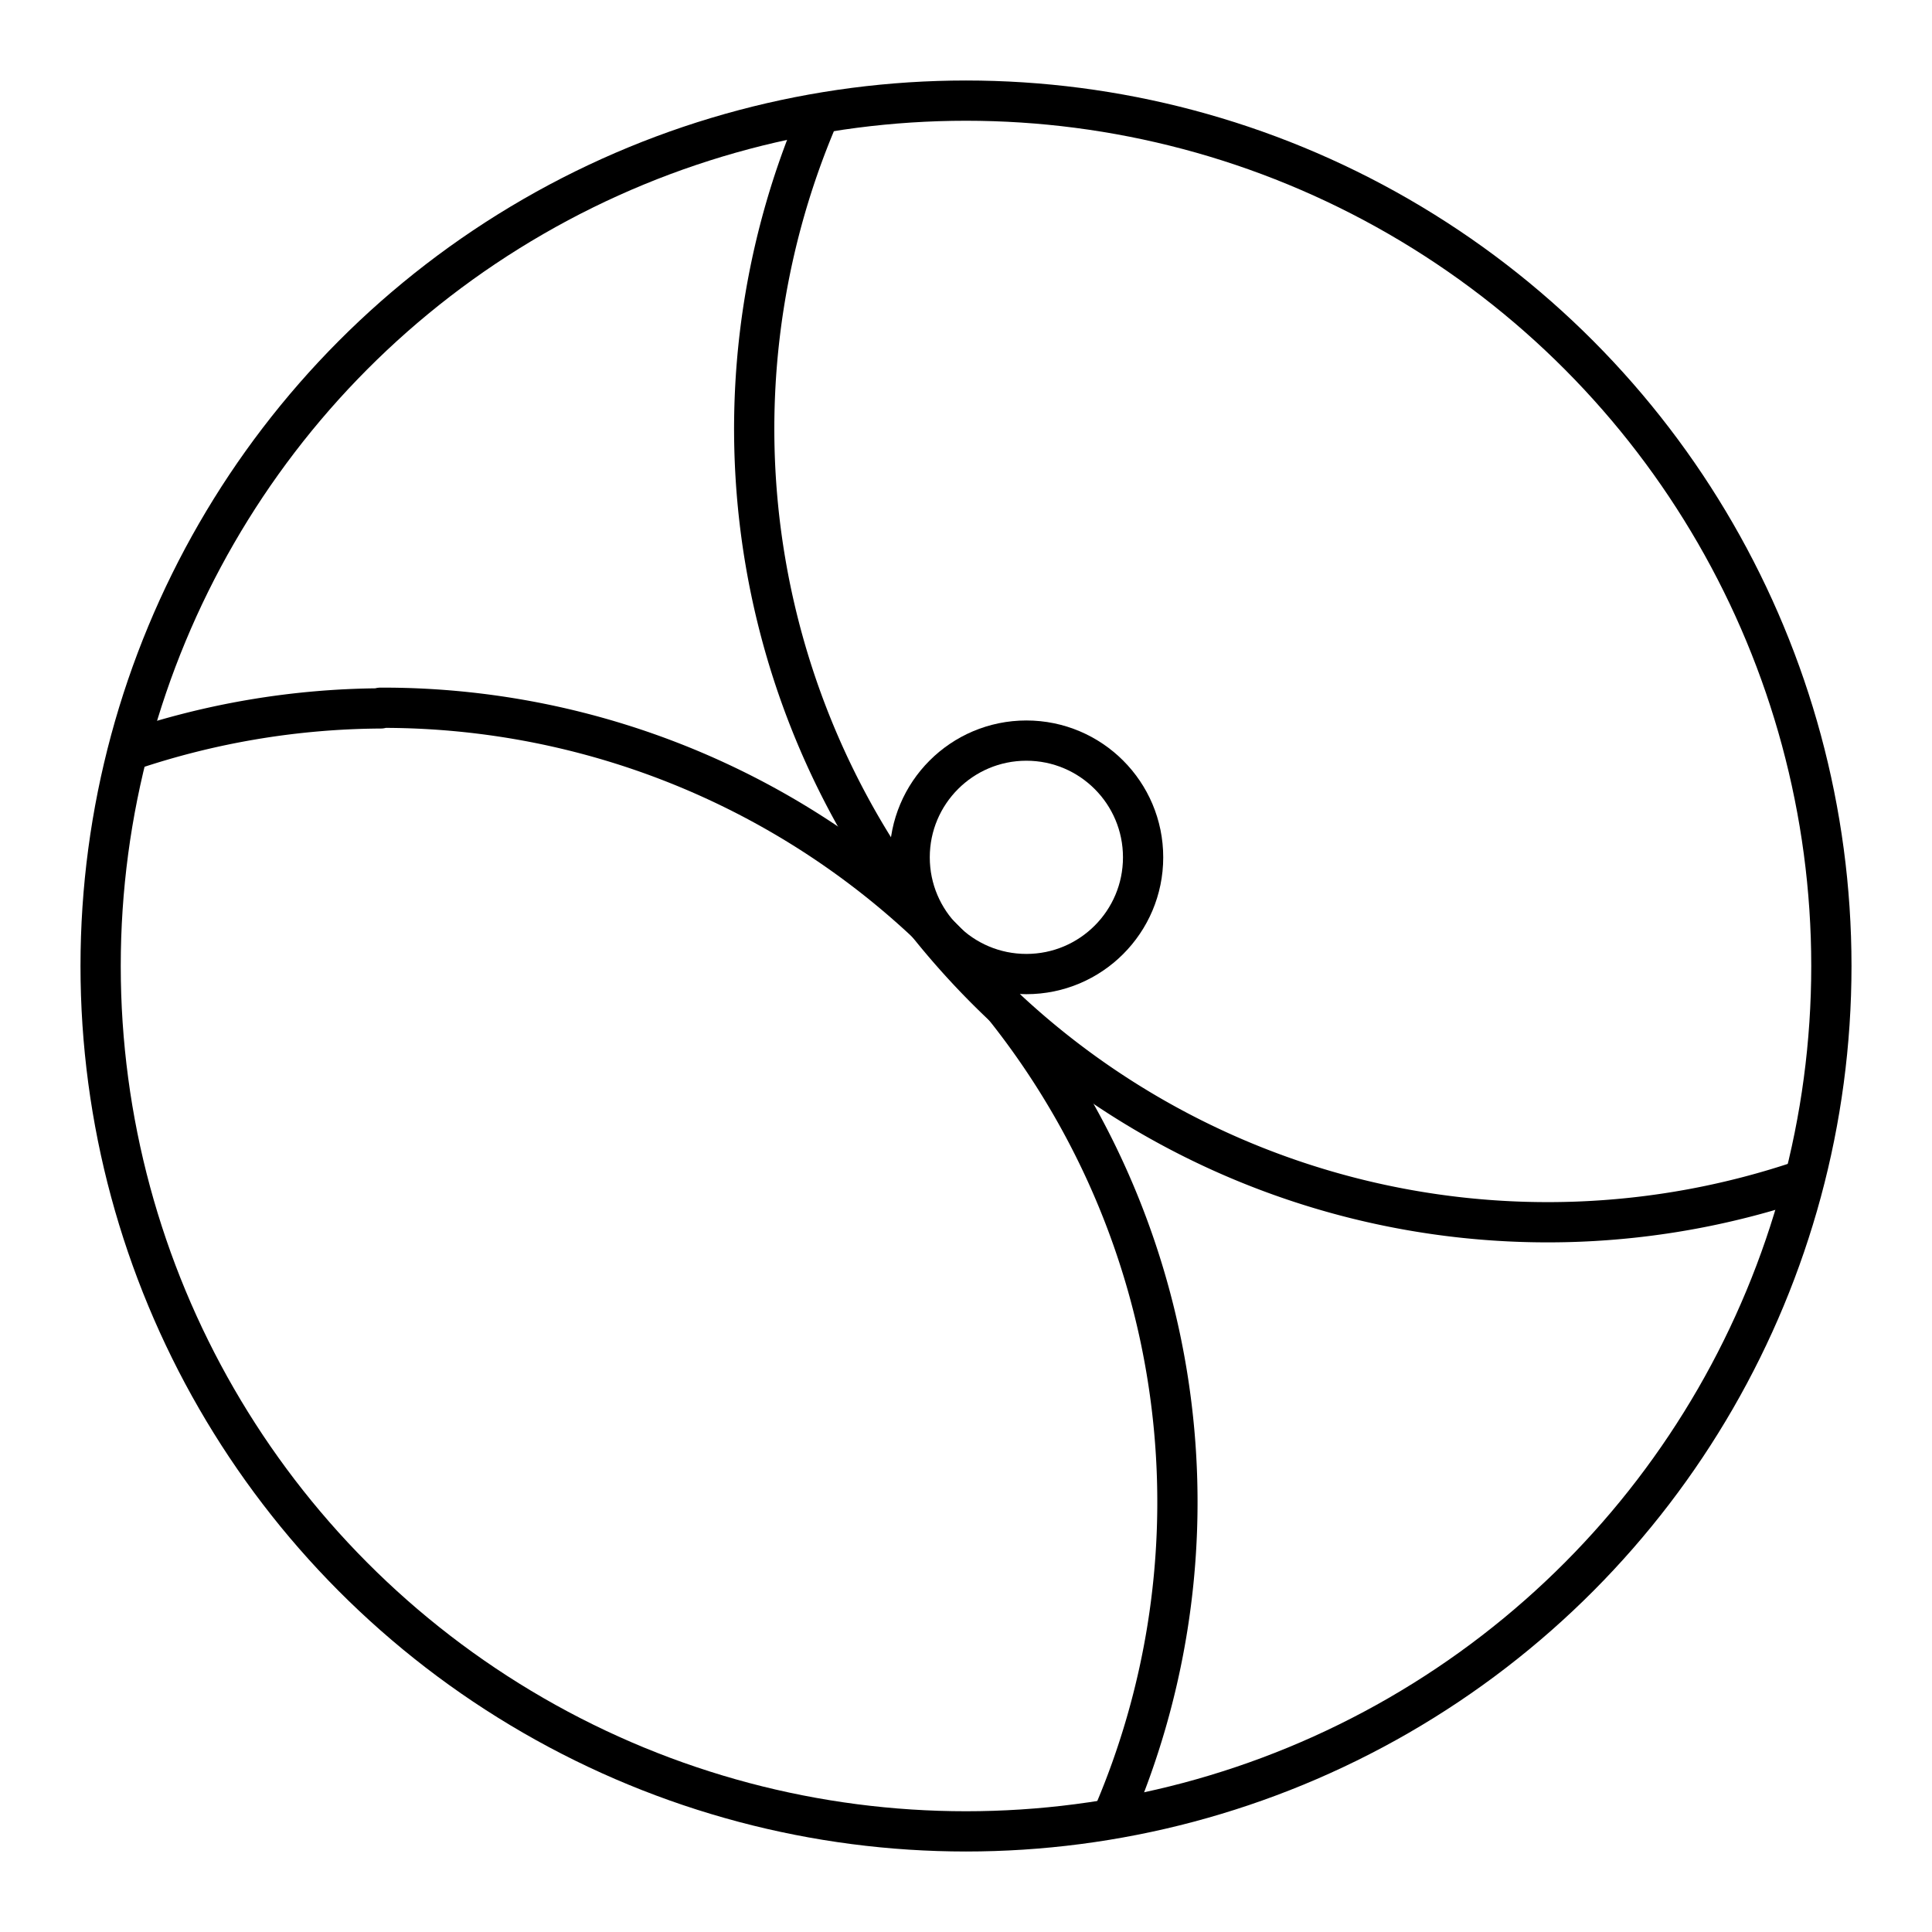
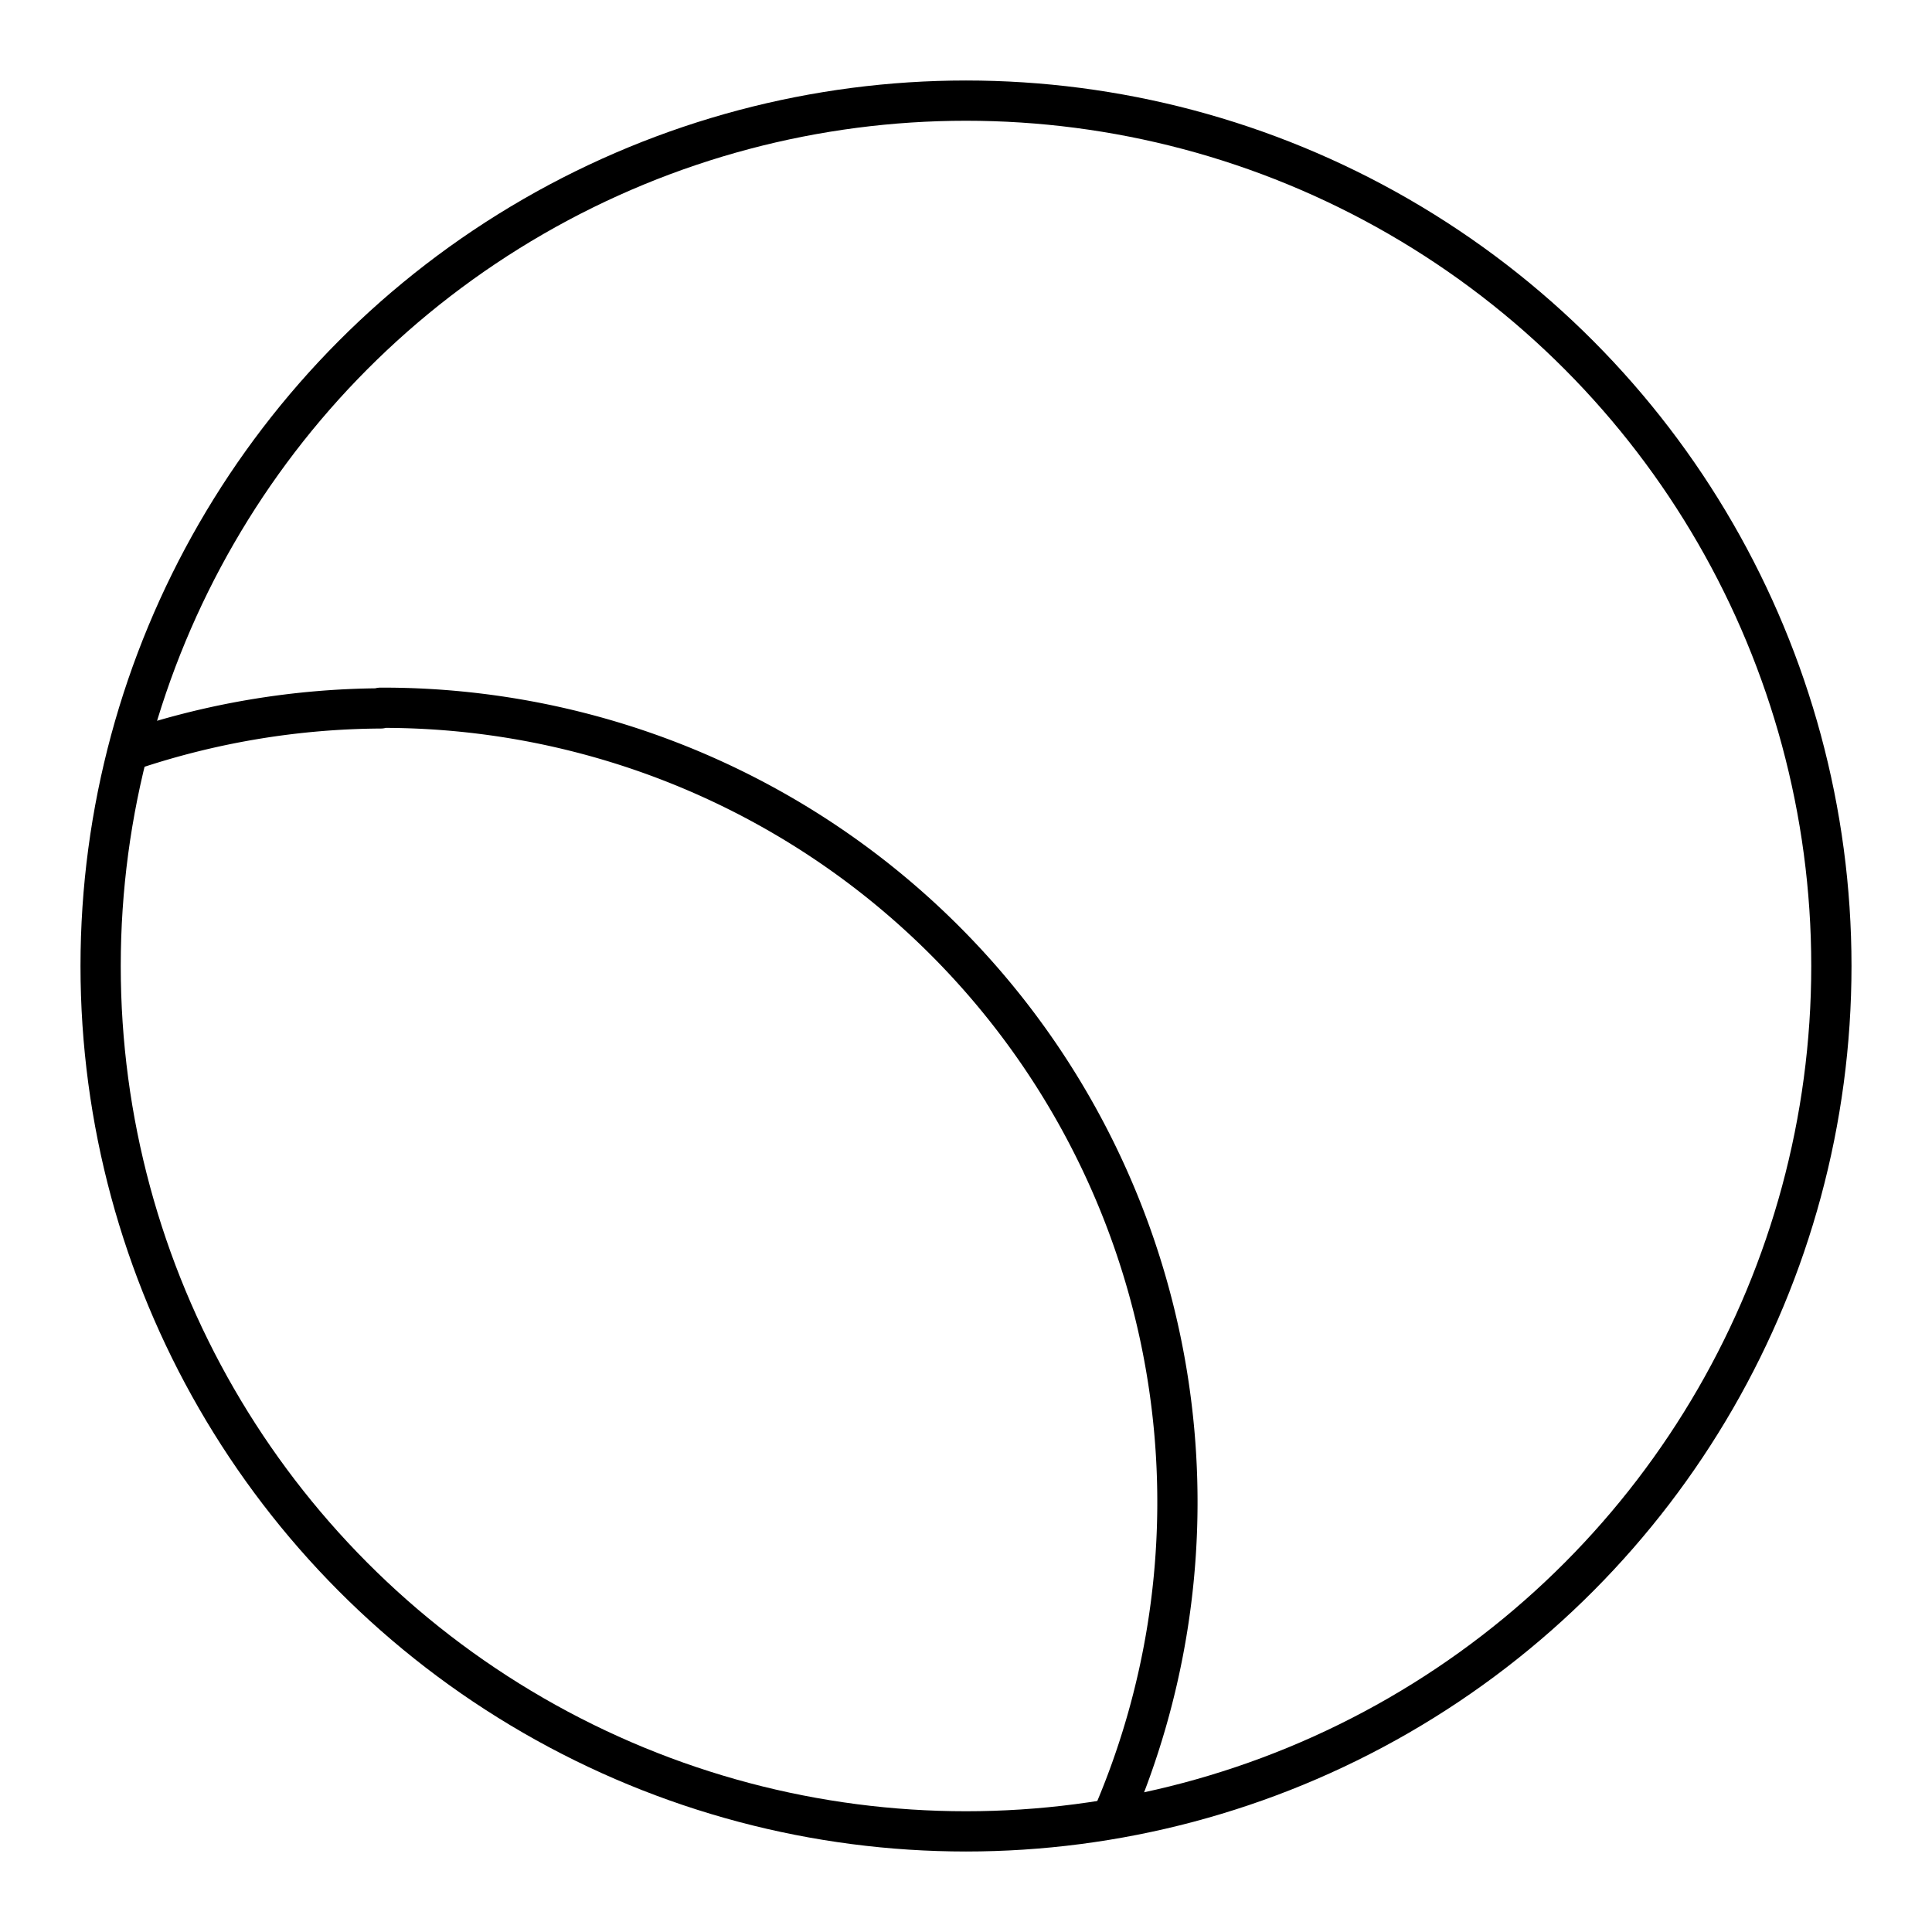
<svg xmlns="http://www.w3.org/2000/svg" width="800px" height="800px" viewBox="0 0 48 48">
  <defs>
    <style>.a{fill:none;stroke:#000000;stroke-linecap:round;stroke-linejoin:round;}</style>
  </defs>
-   <circle class="a" cx="25.5" cy="21.3" r="2.9" />
  <circle class="a" cx="24" cy="24" r="21.5" />
-   <path class="a" d="M20.35,2.846A19.713,19.713,0,0,0,44.8,29.316" />
  <path class="a" d="M27.653,45.104a19.736,19.736,0,0,0-18.2-27.52l.007.016a19.802,19.802,0,0,0-6.25,1.05" />
</svg>